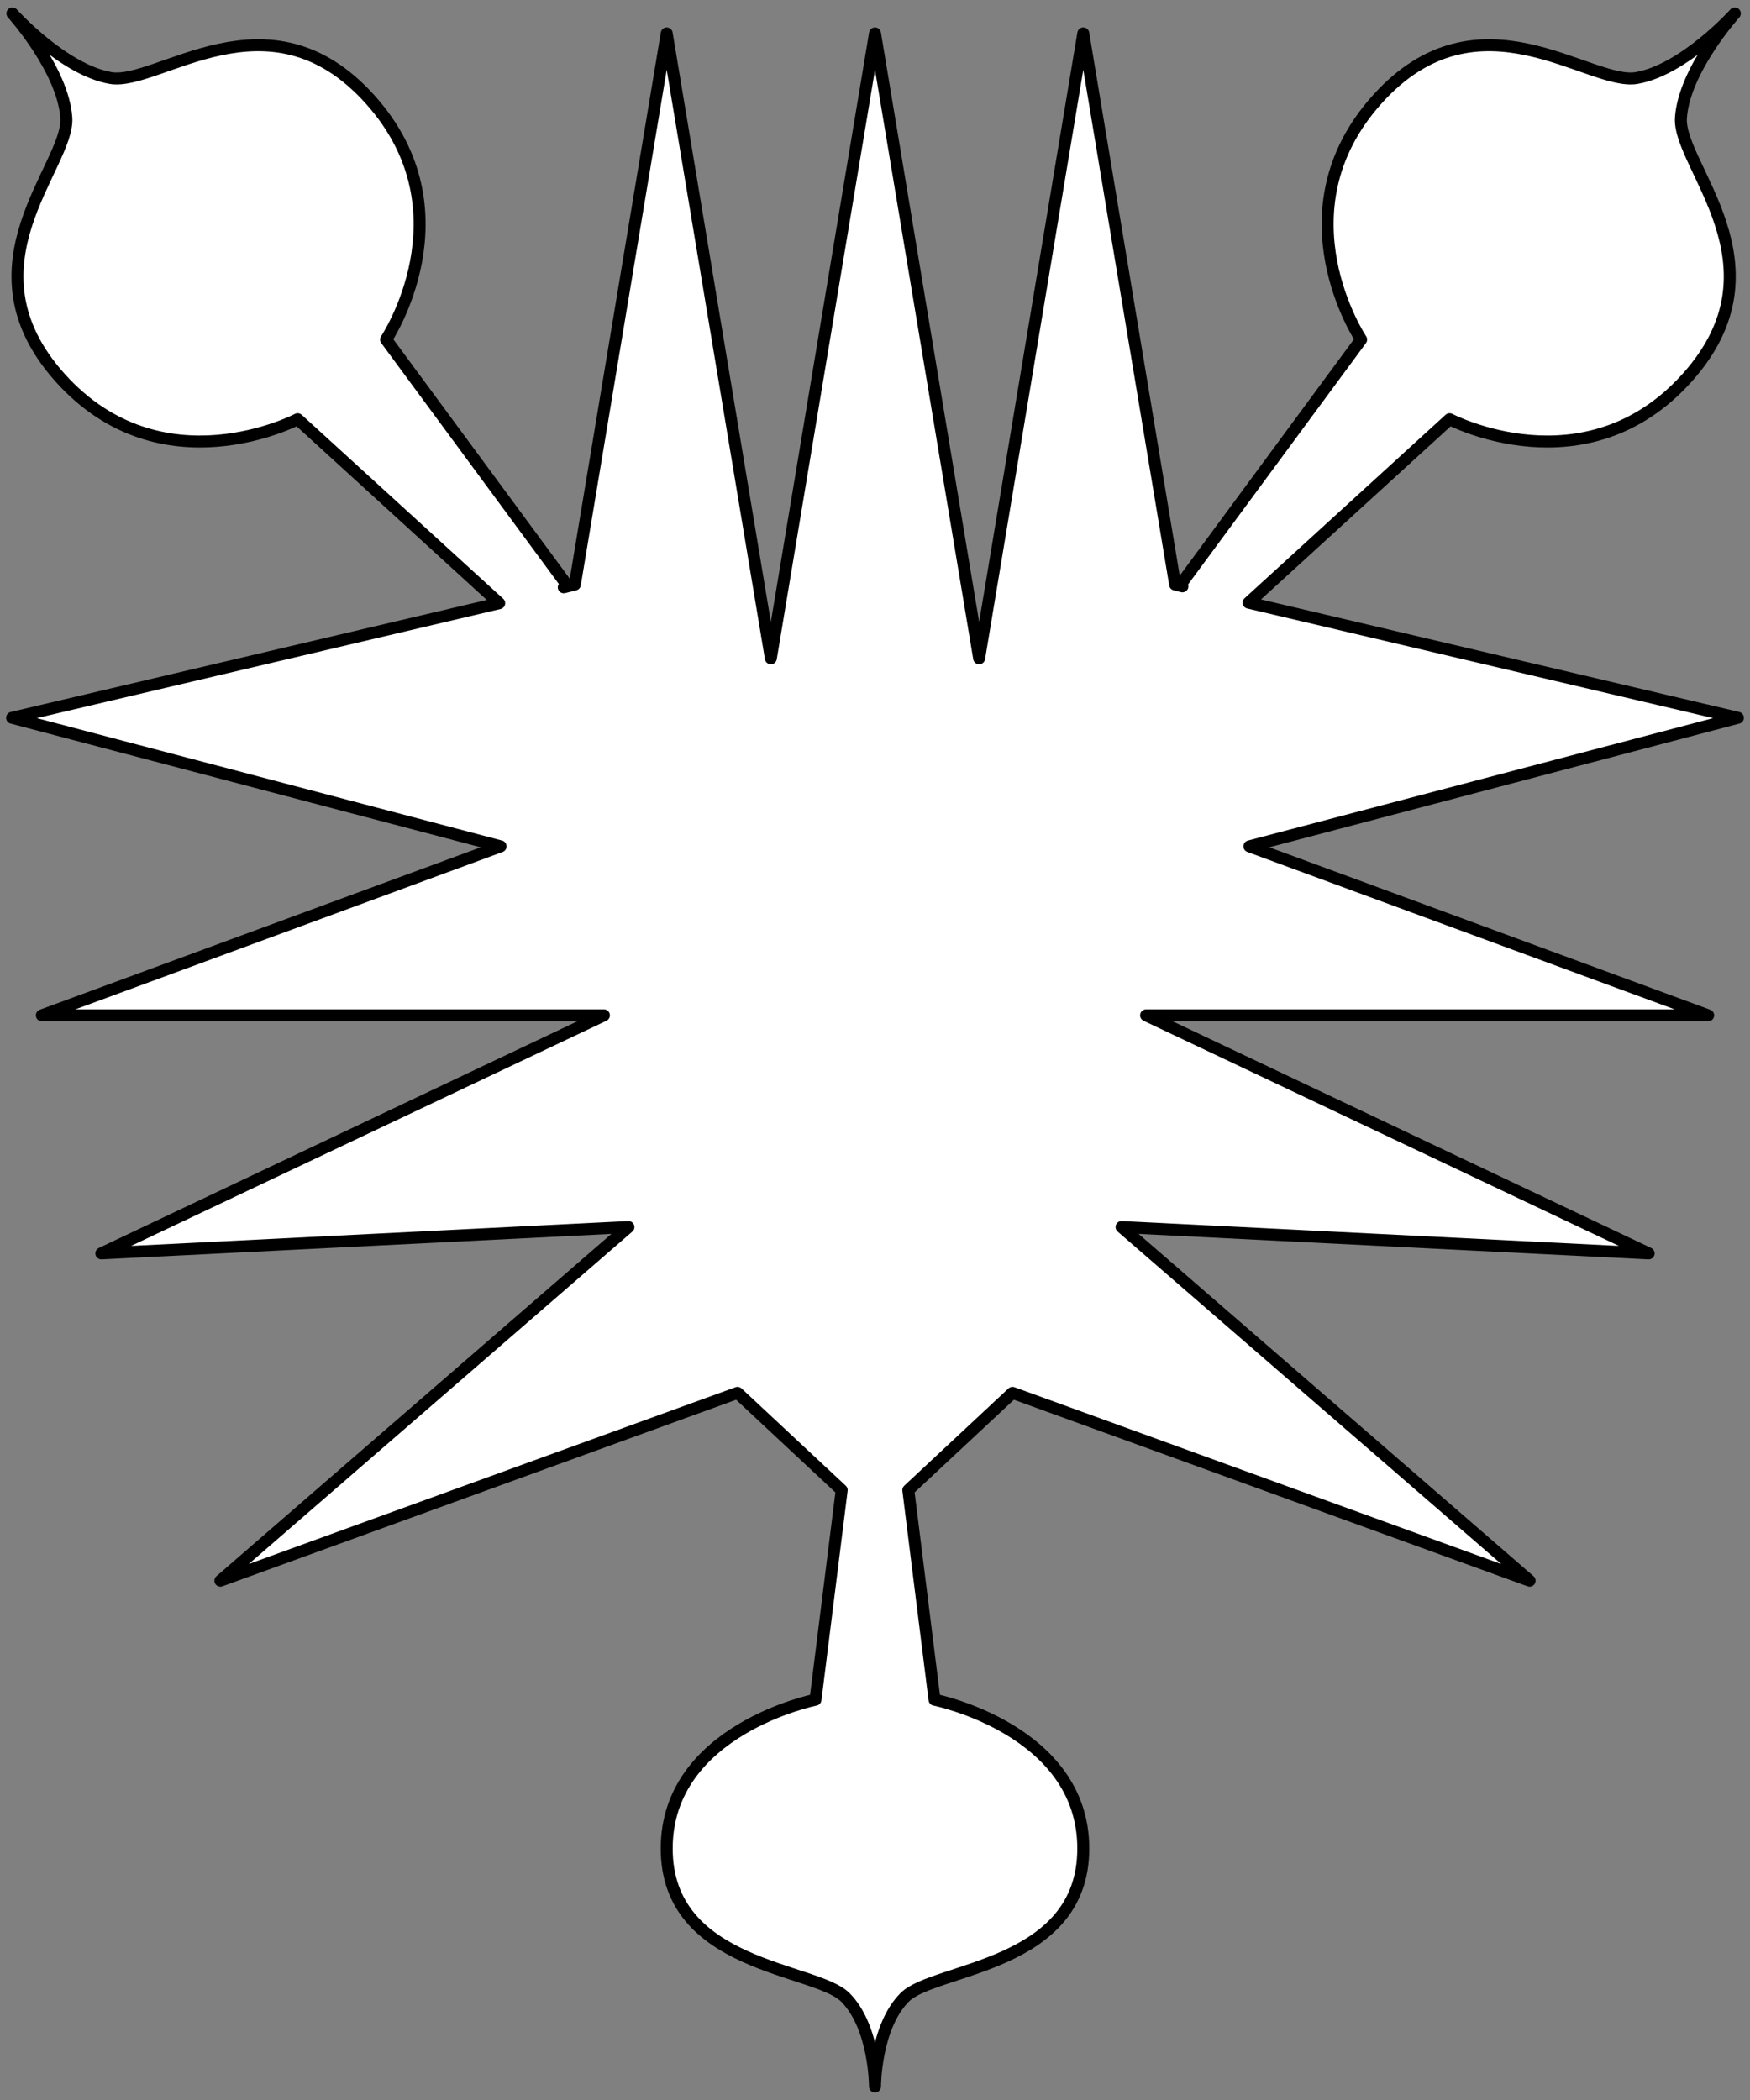
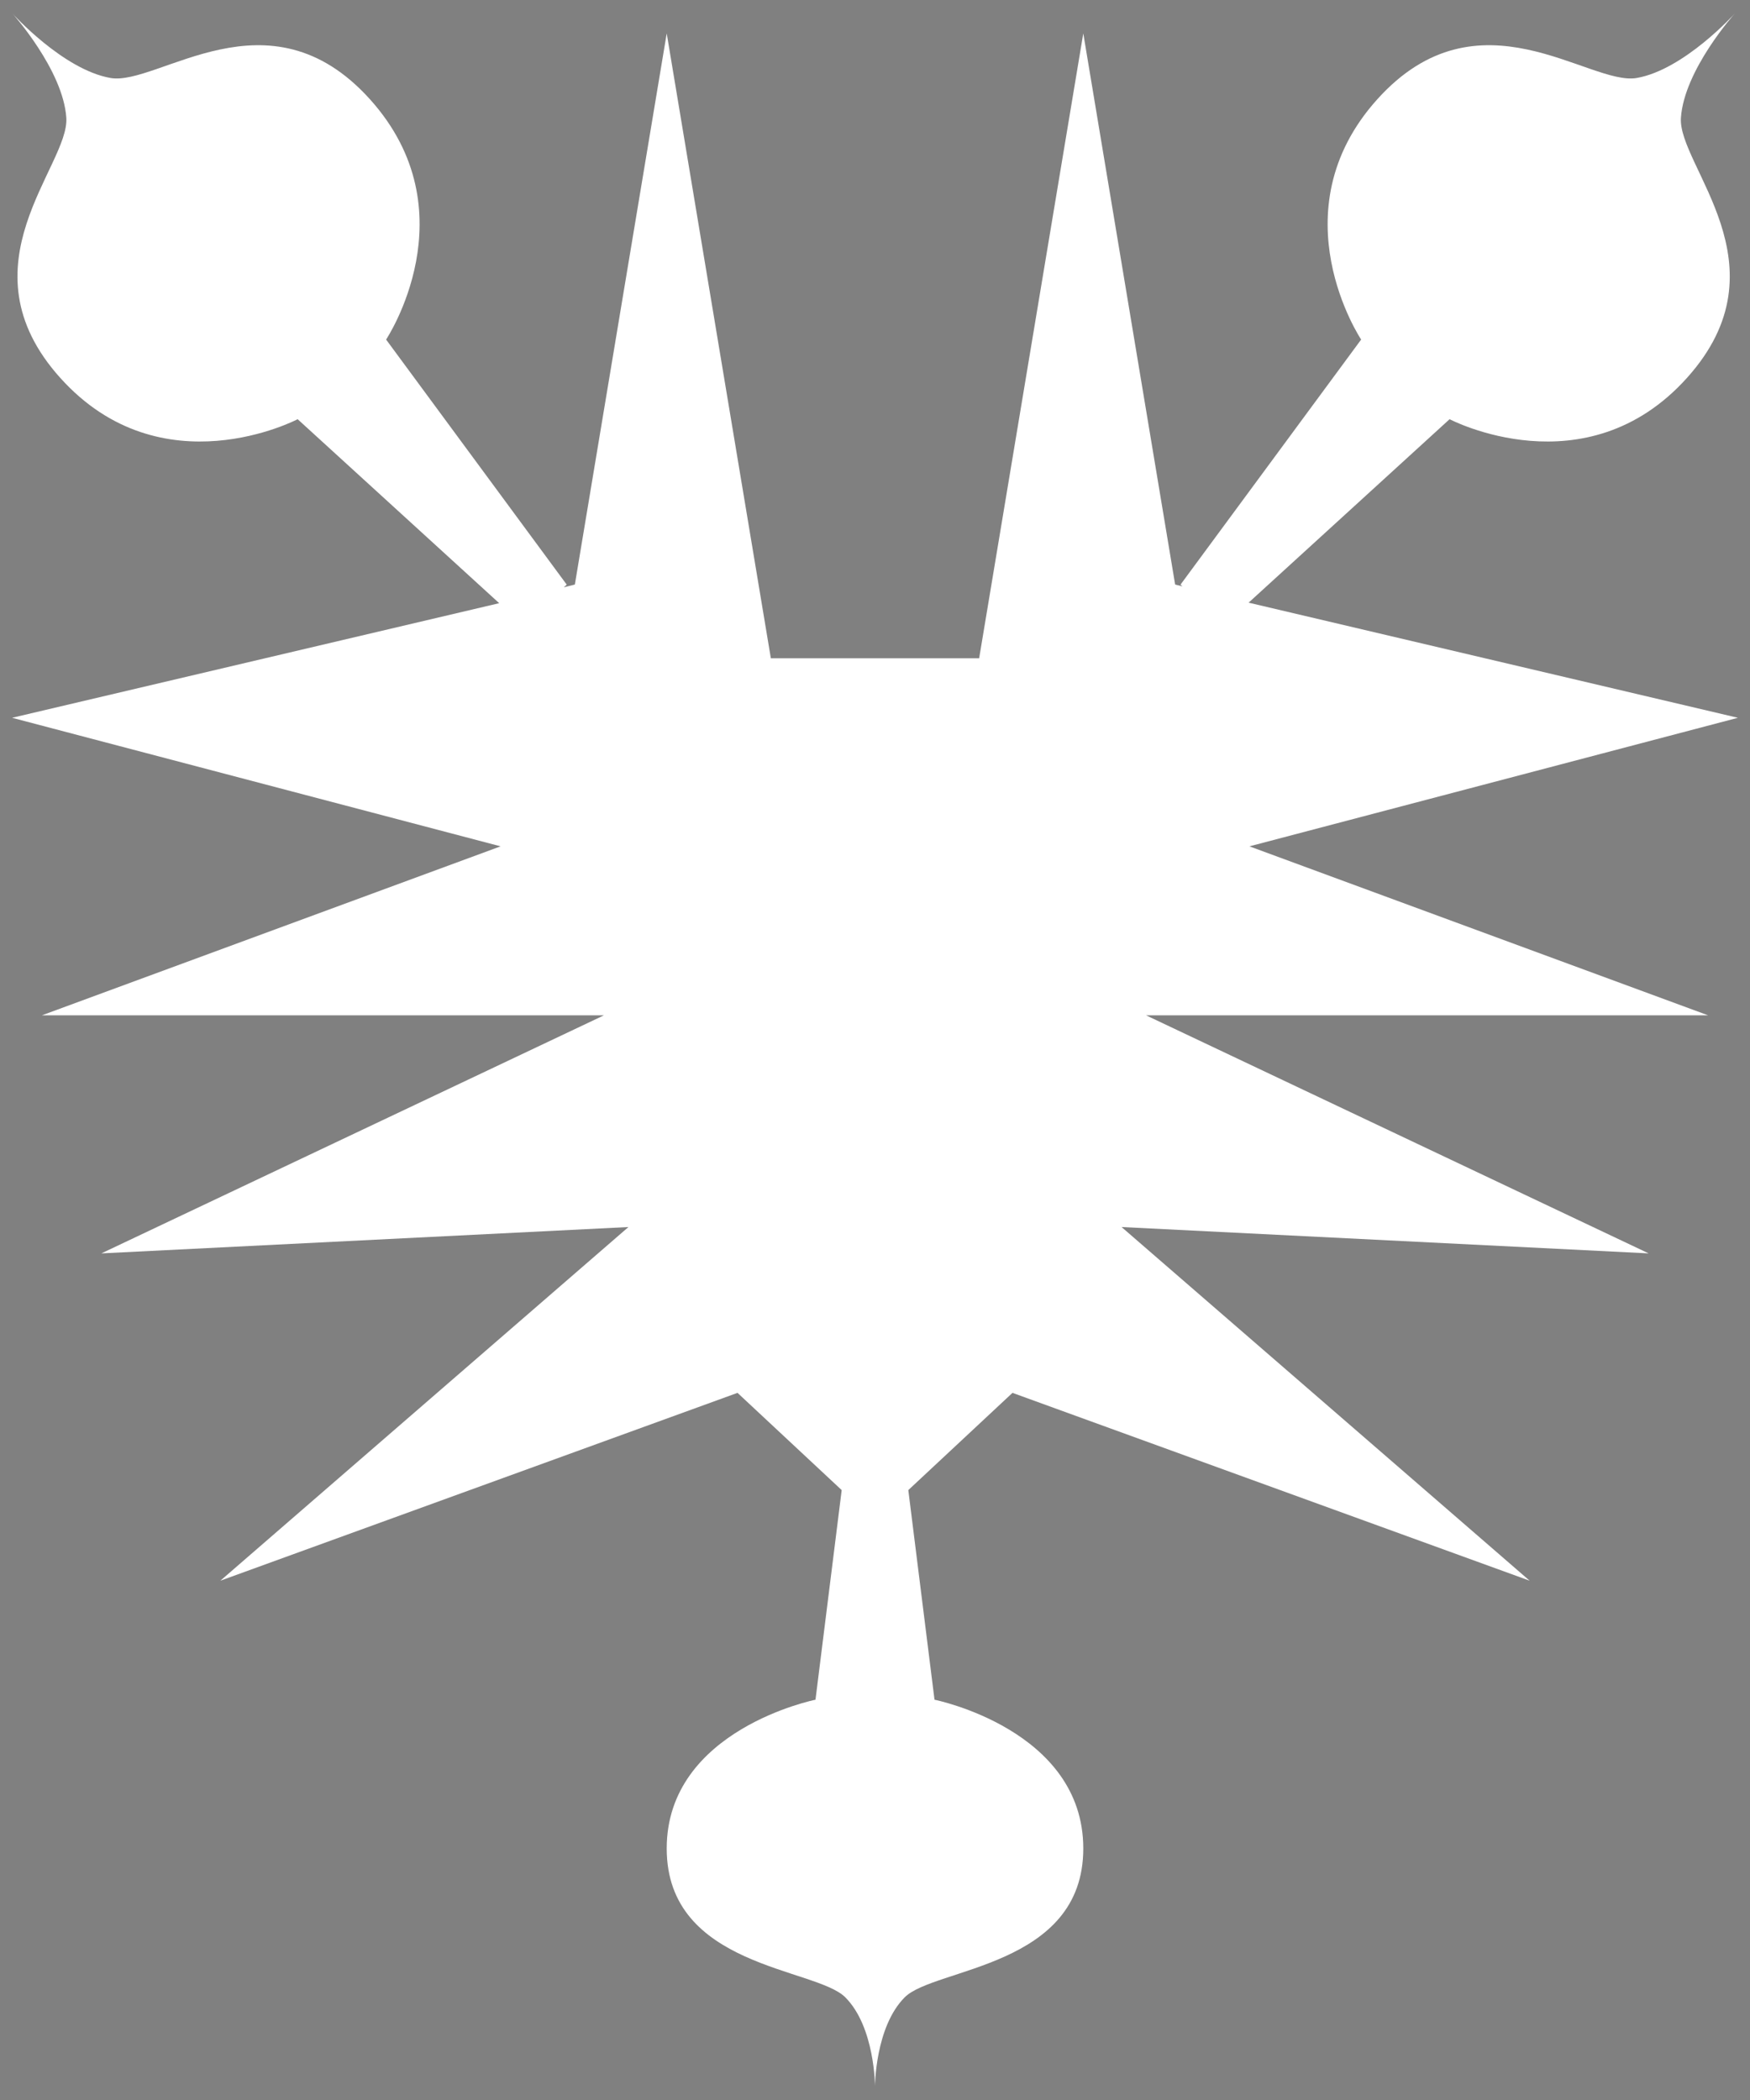
<svg xmlns="http://www.w3.org/2000/svg" version="1.1" viewBox="36 63 292.5 351" width="292.5" height="351">
  <rect x="36" y="63" width="292.5" height="351" fill="#808080" stroke="none" />
  <defs>
    <clipPath id="artboard_clip_path">
      <path d="M 36 63 L 328.5 63 L 328.5 310.5 L 207 414 L 153 414 L 36 306 Z" />
    </clipPath>
  </defs>
  <g id="Nesselblatt_(3)" fill="none" stroke-opacity="1" stroke-dasharray="none" stroke="none" fill-opacity="1">
    <title>Nesselblatt (3)</title>
    <g id="Nesselblatt_(3)_Layer_2" clip-path="url(#artboard_clip_path)">
      <title>Layer 2</title>
      <g id="Graphic_19">
-         <path d="M 164.843 173.027 L 147.436 68.586 L 132.084 160.702 L 130.232 161.165 L 130.726 160.72 L 100.534 119.755 C 100.534 119.755 114.777 98.411 97.833 79.592 C 80.889 60.774 62.409 77.413 54.477 76.036 C 46.545 74.659 38.073 65.25 38.073 65.25 C 38.073 65.25 46.545 74.659 47.085 82.692 C 47.625 90.724 29.145 107.364 46.09 126.182 C 63.034 145.001 85.75 133.066 85.75 133.066 L 119.437 163.818 L 38.022 182.974 L 119.668 204.46 L 42.995 232.708 L 136.937 232.708 L 52.942 272.495 L 141.042 268.09 L 72.835 327.202 L 159.269 295.807 L 176.683 312.06 L 172.303 347.096 C 172.303 347.096 147.436 352.069 147.436 371.963 C 147.436 391.856 172.303 391.856 177.277 396.83 C 182.25 401.803 182.25 411.75 182.25 411.75 C 182.25 411.75 182.25 401.803 187.223 396.83 C 192.197 391.856 217.064 391.856 217.064 371.963 C 217.064 352.069 192.197 347.096 192.197 347.096 L 187.817 312.06 L 205.231 295.807 L 291.664 327.202 L 223.458 268.09 L 311.558 272.495 L 227.563 232.708 L 321.505 232.708 L 244.832 204.46 L 326.478 182.974 L 244.696 163.731 L 278.289 133.066 C 278.289 133.066 301.004 145.001 317.949 126.182 C 334.893 107.364 316.413 90.724 316.954 82.692 C 317.494 74.659 325.966 65.25 325.966 65.25 C 325.966 65.25 325.966 65.25 325.966 65.25 C 325.942 65.276 317.483 74.661 309.562 76.036 C 301.63 77.413 283.15 60.774 266.206 79.592 C 249.261 98.411 263.505 119.755 263.505 119.755 L 233.312 160.72 L 233.629 161.005 L 232.416 160.702 L 217.064 68.586 L 199.657 173.027 M 199.657 173.027 L 182.25 68.586 L 164.843 173.027" fill="#FFFFFF" />
-         <path d="M 164.843 173.027 L 147.436 68.586 L 132.084 160.702 L 130.232 161.165 L 130.726 160.72 L 100.534 119.755 C 100.534 119.755 114.777 98.411 97.833 79.592 C 80.889 60.774 62.409 77.413 54.477 76.036 C 46.545 74.659 38.073 65.25 38.073 65.25 C 38.073 65.25 46.545 74.659 47.085 82.692 C 47.625 90.724 29.145 107.364 46.09 126.182 C 63.034 145.001 85.75 133.066 85.75 133.066 L 119.437 163.818 L 38.022 182.974 L 119.668 204.46 L 42.995 232.708 L 136.937 232.708 L 52.942 272.495 L 141.042 268.09 L 72.835 327.202 L 159.269 295.807 L 176.683 312.06 L 172.303 347.096 C 172.303 347.096 147.436 352.069 147.436 371.963 C 147.436 391.856 172.303 391.856 177.277 396.83 C 182.25 401.803 182.25 411.75 182.25 411.75 C 182.25 411.75 182.25 401.803 187.223 396.83 C 192.197 391.856 217.064 391.856 217.064 371.963 C 217.064 352.069 192.197 347.096 192.197 347.096 L 187.817 312.06 L 205.231 295.807 L 291.664 327.202 L 223.458 268.09 L 311.558 272.495 L 227.563 232.708 L 321.505 232.708 L 244.832 204.46 L 326.478 182.974 L 244.696 163.731 L 278.289 133.066 C 278.289 133.066 301.004 145.001 317.949 126.182 C 334.893 107.364 316.413 90.724 316.954 82.692 C 317.494 74.659 325.966 65.25 325.966 65.25 C 325.966 65.25 325.966 65.25 325.966 65.25 C 325.942 65.276 317.483 74.661 309.562 76.036 C 301.63 77.413 283.15 60.774 266.206 79.592 C 249.261 98.411 263.505 119.755 263.505 119.755 L 233.312 160.72 L 233.629 161.005 L 232.416 160.702 L 217.064 68.586 L 199.657 173.027 M 199.657 173.027 L 182.25 68.586 L 164.843 173.027" stroke="black" stroke-linecap="round" stroke-linejoin="round" stroke-width="2" />
+         <path d="M 164.843 173.027 L 147.436 68.586 L 132.084 160.702 L 130.232 161.165 L 130.726 160.72 L 100.534 119.755 C 100.534 119.755 114.777 98.411 97.833 79.592 C 80.889 60.774 62.409 77.413 54.477 76.036 C 46.545 74.659 38.073 65.25 38.073 65.25 C 38.073 65.25 46.545 74.659 47.085 82.692 C 47.625 90.724 29.145 107.364 46.09 126.182 C 63.034 145.001 85.75 133.066 85.75 133.066 L 119.437 163.818 L 38.022 182.974 L 119.668 204.46 L 42.995 232.708 L 136.937 232.708 L 52.942 272.495 L 141.042 268.09 L 72.835 327.202 L 159.269 295.807 L 176.683 312.06 L 172.303 347.096 C 172.303 347.096 147.436 352.069 147.436 371.963 C 147.436 391.856 172.303 391.856 177.277 396.83 C 182.25 401.803 182.25 411.75 182.25 411.75 C 182.25 411.75 182.25 401.803 187.223 396.83 C 192.197 391.856 217.064 391.856 217.064 371.963 C 217.064 352.069 192.197 347.096 192.197 347.096 L 187.817 312.06 L 205.231 295.807 L 291.664 327.202 L 223.458 268.09 L 311.558 272.495 L 227.563 232.708 L 321.505 232.708 L 244.832 204.46 L 326.478 182.974 L 244.696 163.731 L 278.289 133.066 C 278.289 133.066 301.004 145.001 317.949 126.182 C 334.893 107.364 316.413 90.724 316.954 82.692 C 317.494 74.659 325.966 65.25 325.966 65.25 C 325.966 65.25 325.966 65.25 325.966 65.25 C 325.942 65.276 317.483 74.661 309.562 76.036 C 301.63 77.413 283.15 60.774 266.206 79.592 C 249.261 98.411 263.505 119.755 263.505 119.755 L 233.312 160.72 L 233.629 161.005 L 232.416 160.702 L 217.064 68.586 L 199.657 173.027 M 199.657 173.027 L 182.25 68.586 " fill="#FFFFFF" />
      </g>
    </g>
  </g>
</svg>